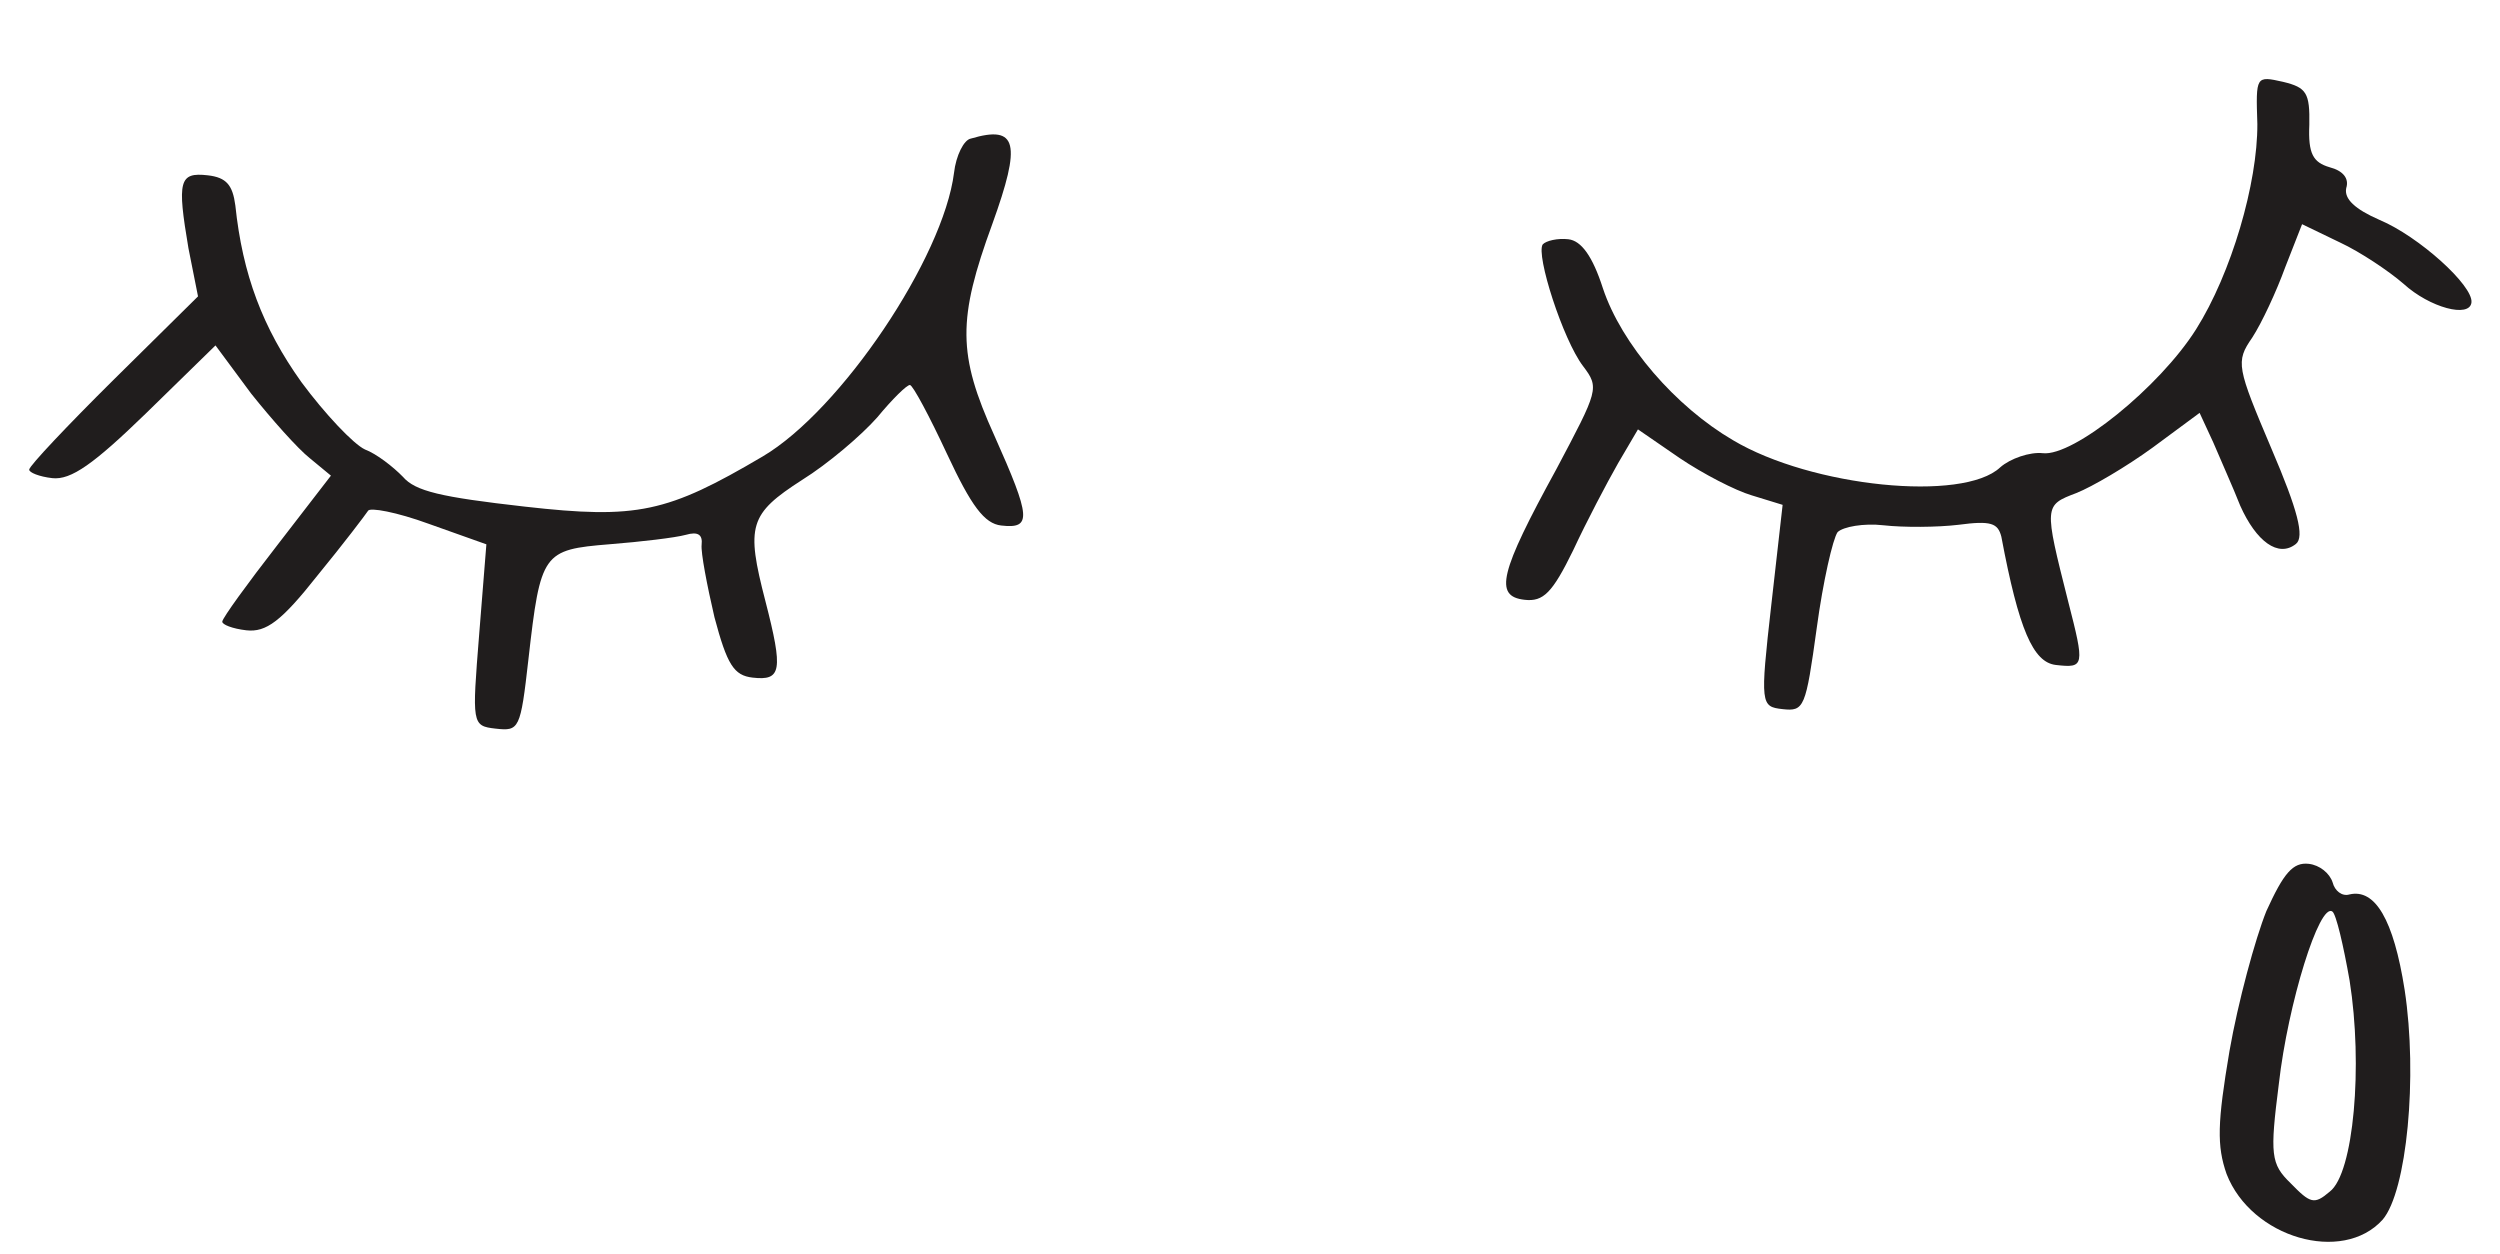
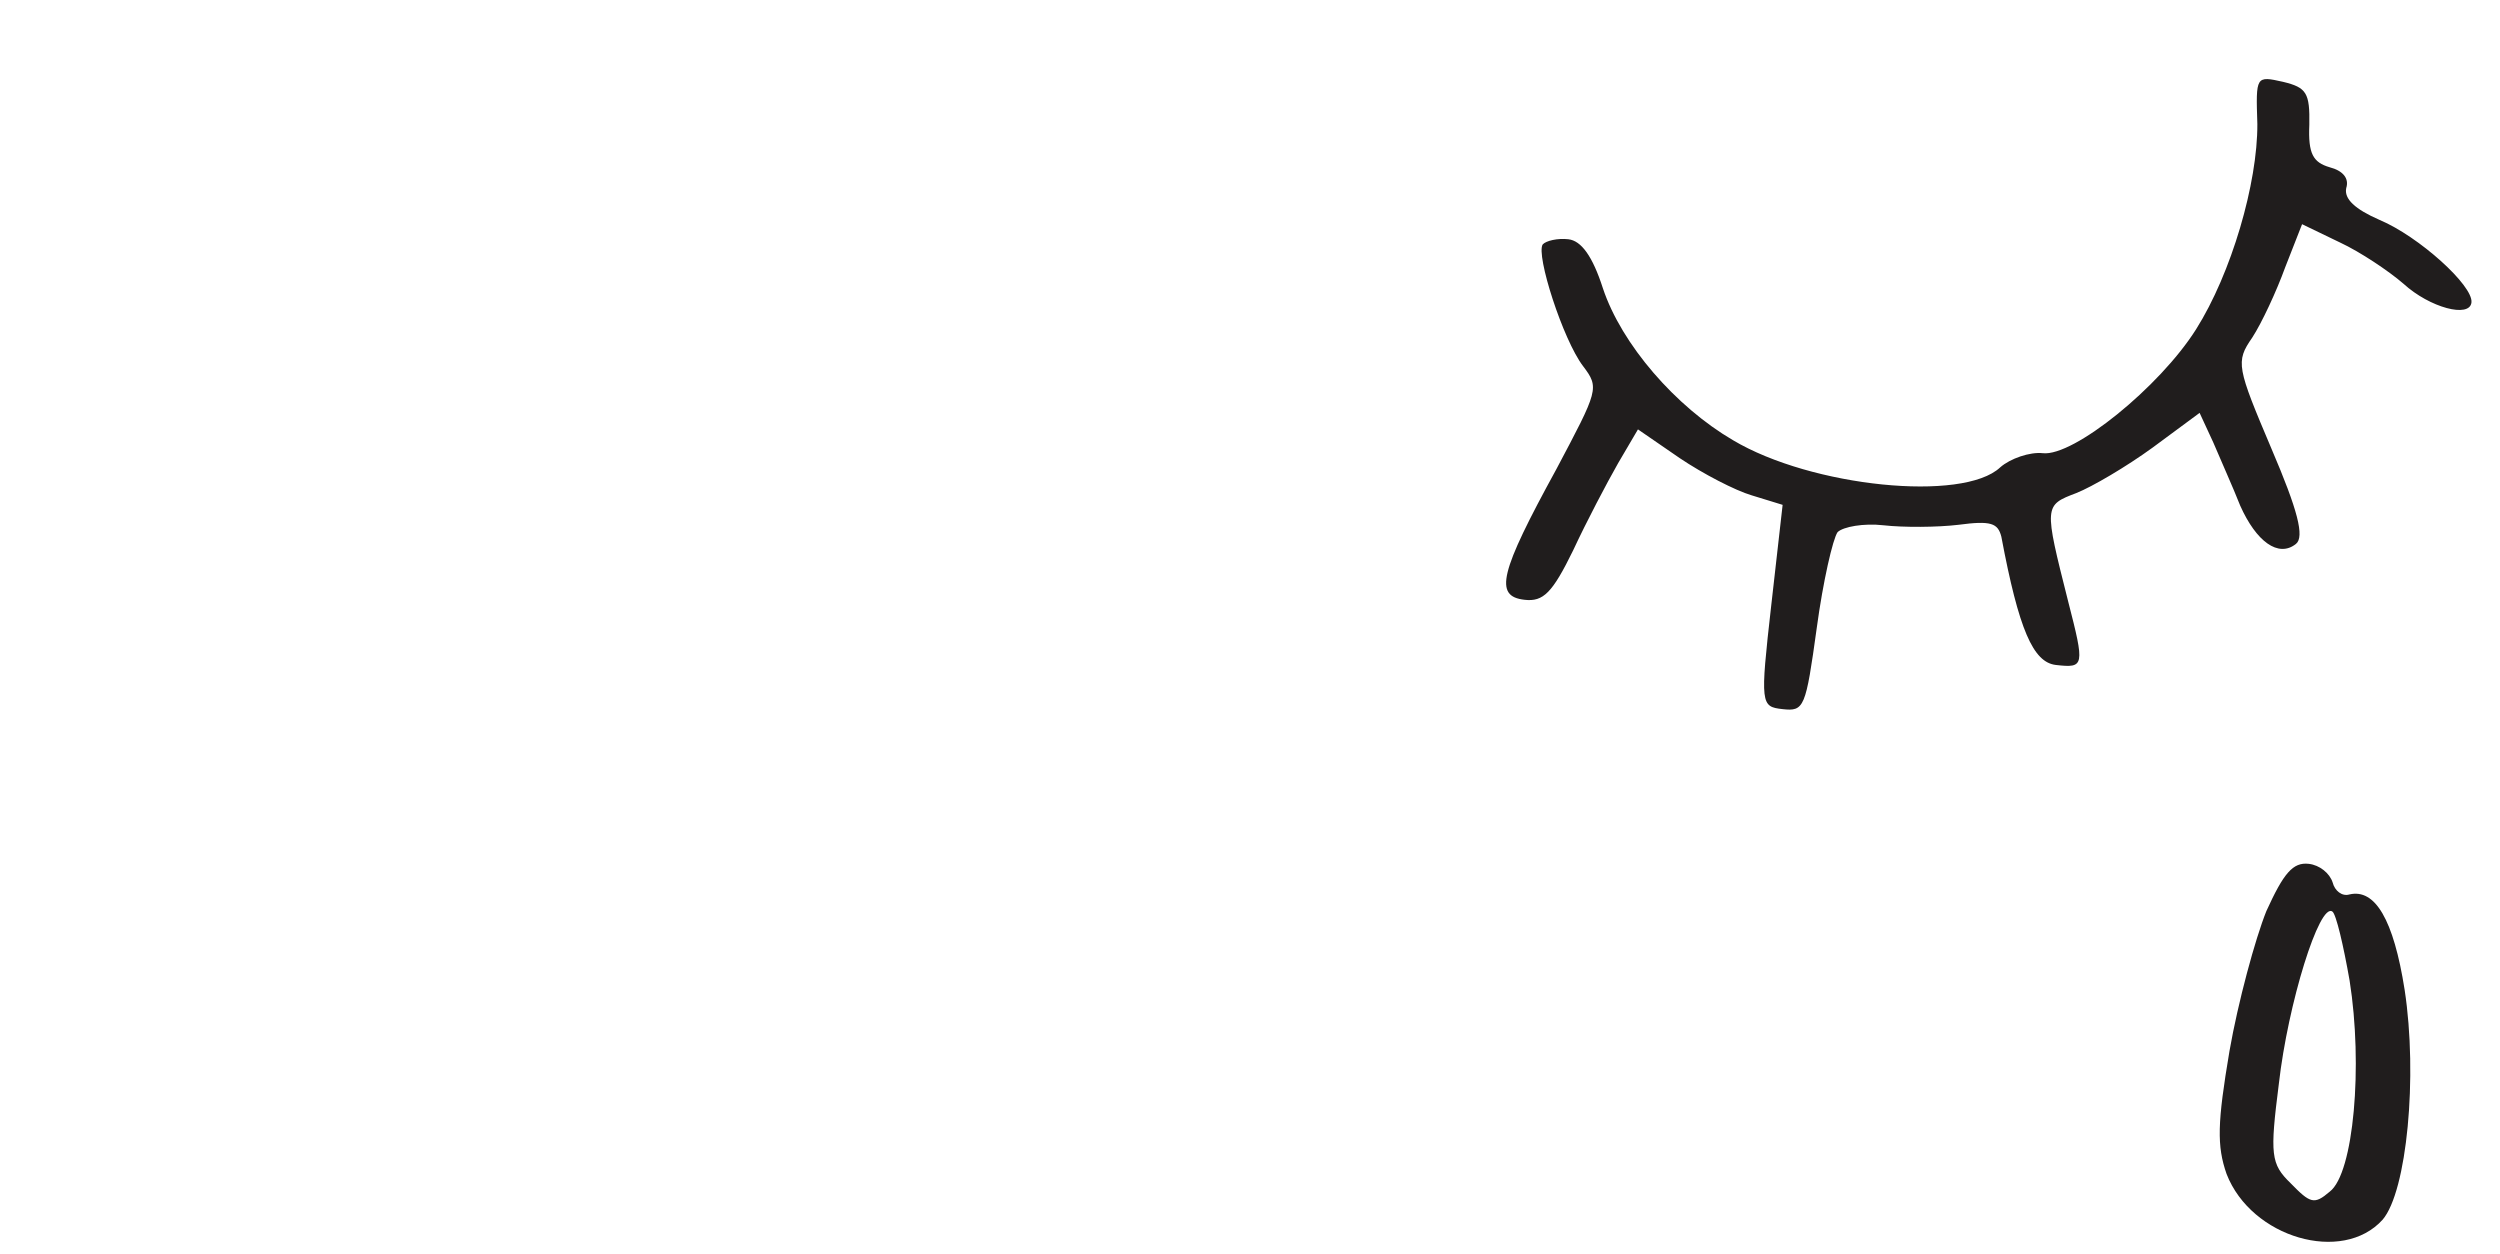
<svg xmlns="http://www.w3.org/2000/svg" width="335" height="168" viewBox="0 0 335 168" fill="none">
  <path d="M302.485 16.616C302.527 24.538 299.012 36.619 294.27 44.133C289.365 51.897 277.846 61.194 273.739 60.728C272.016 60.533 269.364 61.441 268.022 62.631C263.065 67.303 242.764 65.272 232.205 58.978C224.529 54.485 217.287 46.151 214.785 38.622C213.395 34.304 211.883 32.255 210.161 32.06C208.703 31.895 207.186 32.26 206.729 32.745C205.769 34.112 209.44 45.531 212.128 49.056C214.345 51.99 214.182 52.24 208.55 62.874C200.938 76.773 200.181 79.907 204.288 80.372C206.805 80.657 208.015 79.453 210.81 73.731C212.585 69.906 215.319 64.714 216.827 62.067L219.487 57.537L225.089 61.392C228.206 63.49 232.515 65.722 234.722 66.374L238.872 67.649L237.342 81.163C235.842 94.412 235.944 94.692 238.859 95.022C241.774 95.352 241.966 94.837 243.446 84.135C244.284 77.924 245.606 72.169 246.241 71.302C246.994 70.582 249.733 70.087 252.383 70.387C255.033 70.687 259.597 70.667 262.455 70.32C266.814 69.74 267.712 70.11 268.179 71.907C270.524 84.384 272.443 88.761 275.49 89.106C279.333 89.541 279.363 89.276 277.128 80.569C273.886 67.723 273.886 67.723 278.233 66.068C280.341 65.233 284.94 62.534 288.45 59.979L294.747 55.325L296.579 59.289C297.531 61.544 299.246 65.361 300.184 67.749C302.323 72.553 305.293 74.768 307.653 72.888C308.833 71.948 307.898 68.354 304.396 60.174C299.737 49.18 299.547 48.488 301.791 45.253C303.091 43.253 305.044 39.046 306.214 35.824L308.479 30.042L313.568 32.497C316.245 33.74 320.112 36.325 322.067 38.022C325.594 41.239 330.936 42.649 331.176 40.529C331.431 38.277 324.127 31.68 318.875 29.475C315.551 28.025 314.096 26.653 314.393 25.21C314.808 23.916 313.986 22.883 312.161 22.408C309.954 21.756 309.279 20.606 309.449 16.734C309.532 12.449 309.077 11.727 305.942 10.969C302.277 10.152 302.277 10.152 302.485 16.616Z" fill="#201D1D" />
-   <path d="M130.104 18.567C129.146 18.727 128.097 20.889 127.841 23.141C126.419 34.52 112.697 54.972 102.201 61.164C89.404 68.706 85.412 69.595 70.308 67.885C59.047 66.61 55.648 65.823 53.988 63.89C52.665 62.533 50.446 60.805 48.901 60.228C47.371 59.518 43.536 55.461 40.394 51.214C35.182 43.914 32.503 36.767 31.536 27.533C31.173 24.808 30.351 23.776 27.834 23.491C23.992 23.056 23.724 24.233 25.251 33.262L26.534 39.714L15.202 50.91C9.005 57.052 3.973 62.386 3.913 62.916C3.868 63.314 5.28 63.876 7.002 64.071C9.52 64.356 12.587 62.154 19.521 55.425L28.876 46.286L33.647 52.731C36.35 56.123 39.919 60.15 41.522 61.405L44.344 63.737L37.109 73.116C33.182 78.173 29.845 82.76 29.785 83.29C29.739 83.688 31.152 84.25 33.007 84.46C35.656 84.76 37.706 83.248 42.563 77.089C45.988 72.914 48.986 68.96 49.31 68.46C49.503 67.945 53.183 68.63 57.435 70.185L65.174 72.939L64.206 85.041C63.253 97.01 63.223 97.275 66.403 97.635C69.583 97.995 69.745 97.745 70.81 88.338C72.431 74.03 72.741 73.662 81.68 72.93C85.877 72.6 90.501 72.05 91.886 71.67C93.551 71.188 94.169 71.66 94.019 72.985C93.898 74.045 94.743 78.435 95.736 82.707C97.43 89.071 98.34 90.516 100.857 90.801C104.7 91.236 104.982 89.926 102.558 80.527C99.943 70.436 100.388 68.876 107.48 64.311C110.945 62.154 115.399 58.365 117.554 55.925C119.577 53.47 121.539 51.546 121.936 51.591C122.334 51.636 124.548 55.778 126.923 60.877C130.163 67.819 131.91 70.164 134.162 70.419C138.269 70.884 138.169 69.397 133.245 58.373C128.306 47.481 128.301 42.784 132.966 30.028C136.876 19.199 136.351 16.724 130.104 18.567Z" fill="#201D1D" />
  <path d="M303.692 122.088C302.197 125.81 299.897 134.272 298.749 140.851C297.124 150.463 297.044 153.54 298.361 157.312C301.686 165.874 313.9 169.404 319.272 163.437C322.519 159.645 323.994 144.246 322.222 132.64C320.74 123.213 318.26 119.041 314.813 119.859C313.841 120.151 312.856 119.369 312.579 118.264C312.184 117.011 310.831 115.919 309.374 115.754C307.254 115.514 306.014 116.984 303.692 122.088ZM314.848 131.403C316.65 142.744 315.412 157.23 312.183 159.682C310.103 161.459 309.588 161.267 306.943 158.552C304.283 155.97 304.153 154.747 305.366 145.223C306.581 134.492 310.806 120.881 312.541 122.151C313.041 122.476 314.033 126.748 314.848 131.403Z" fill="#201D1D" />
</svg>